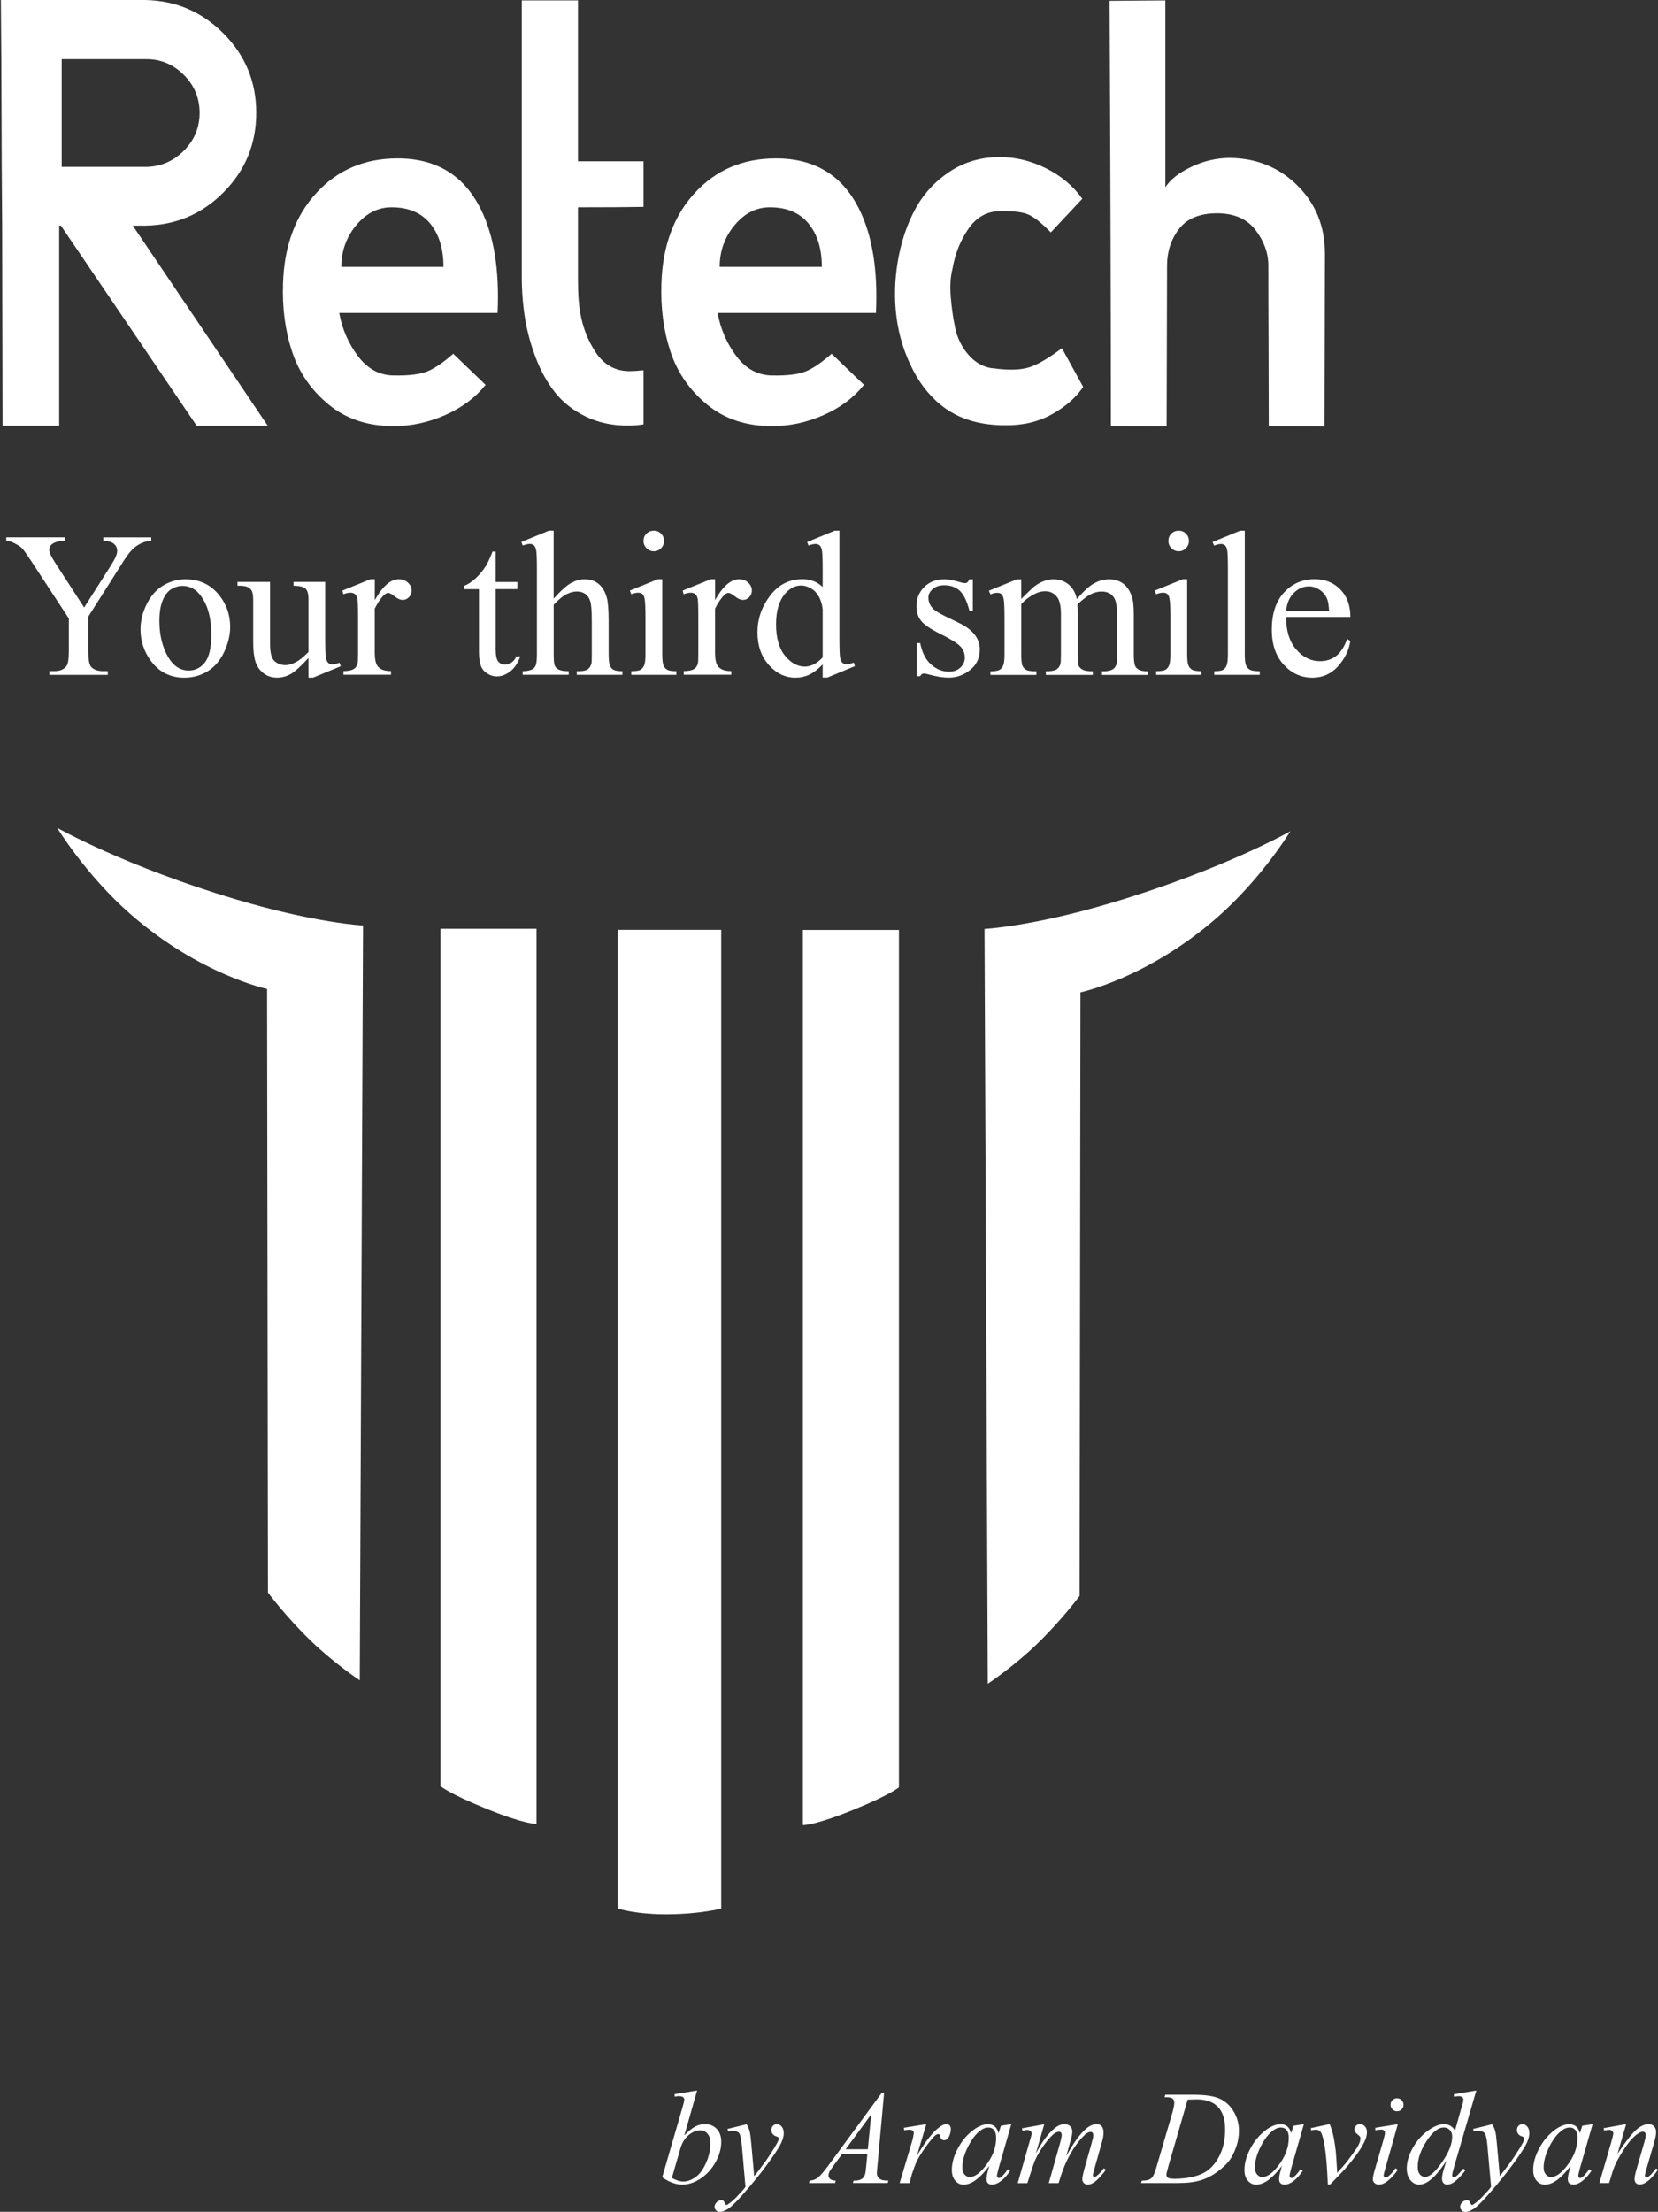
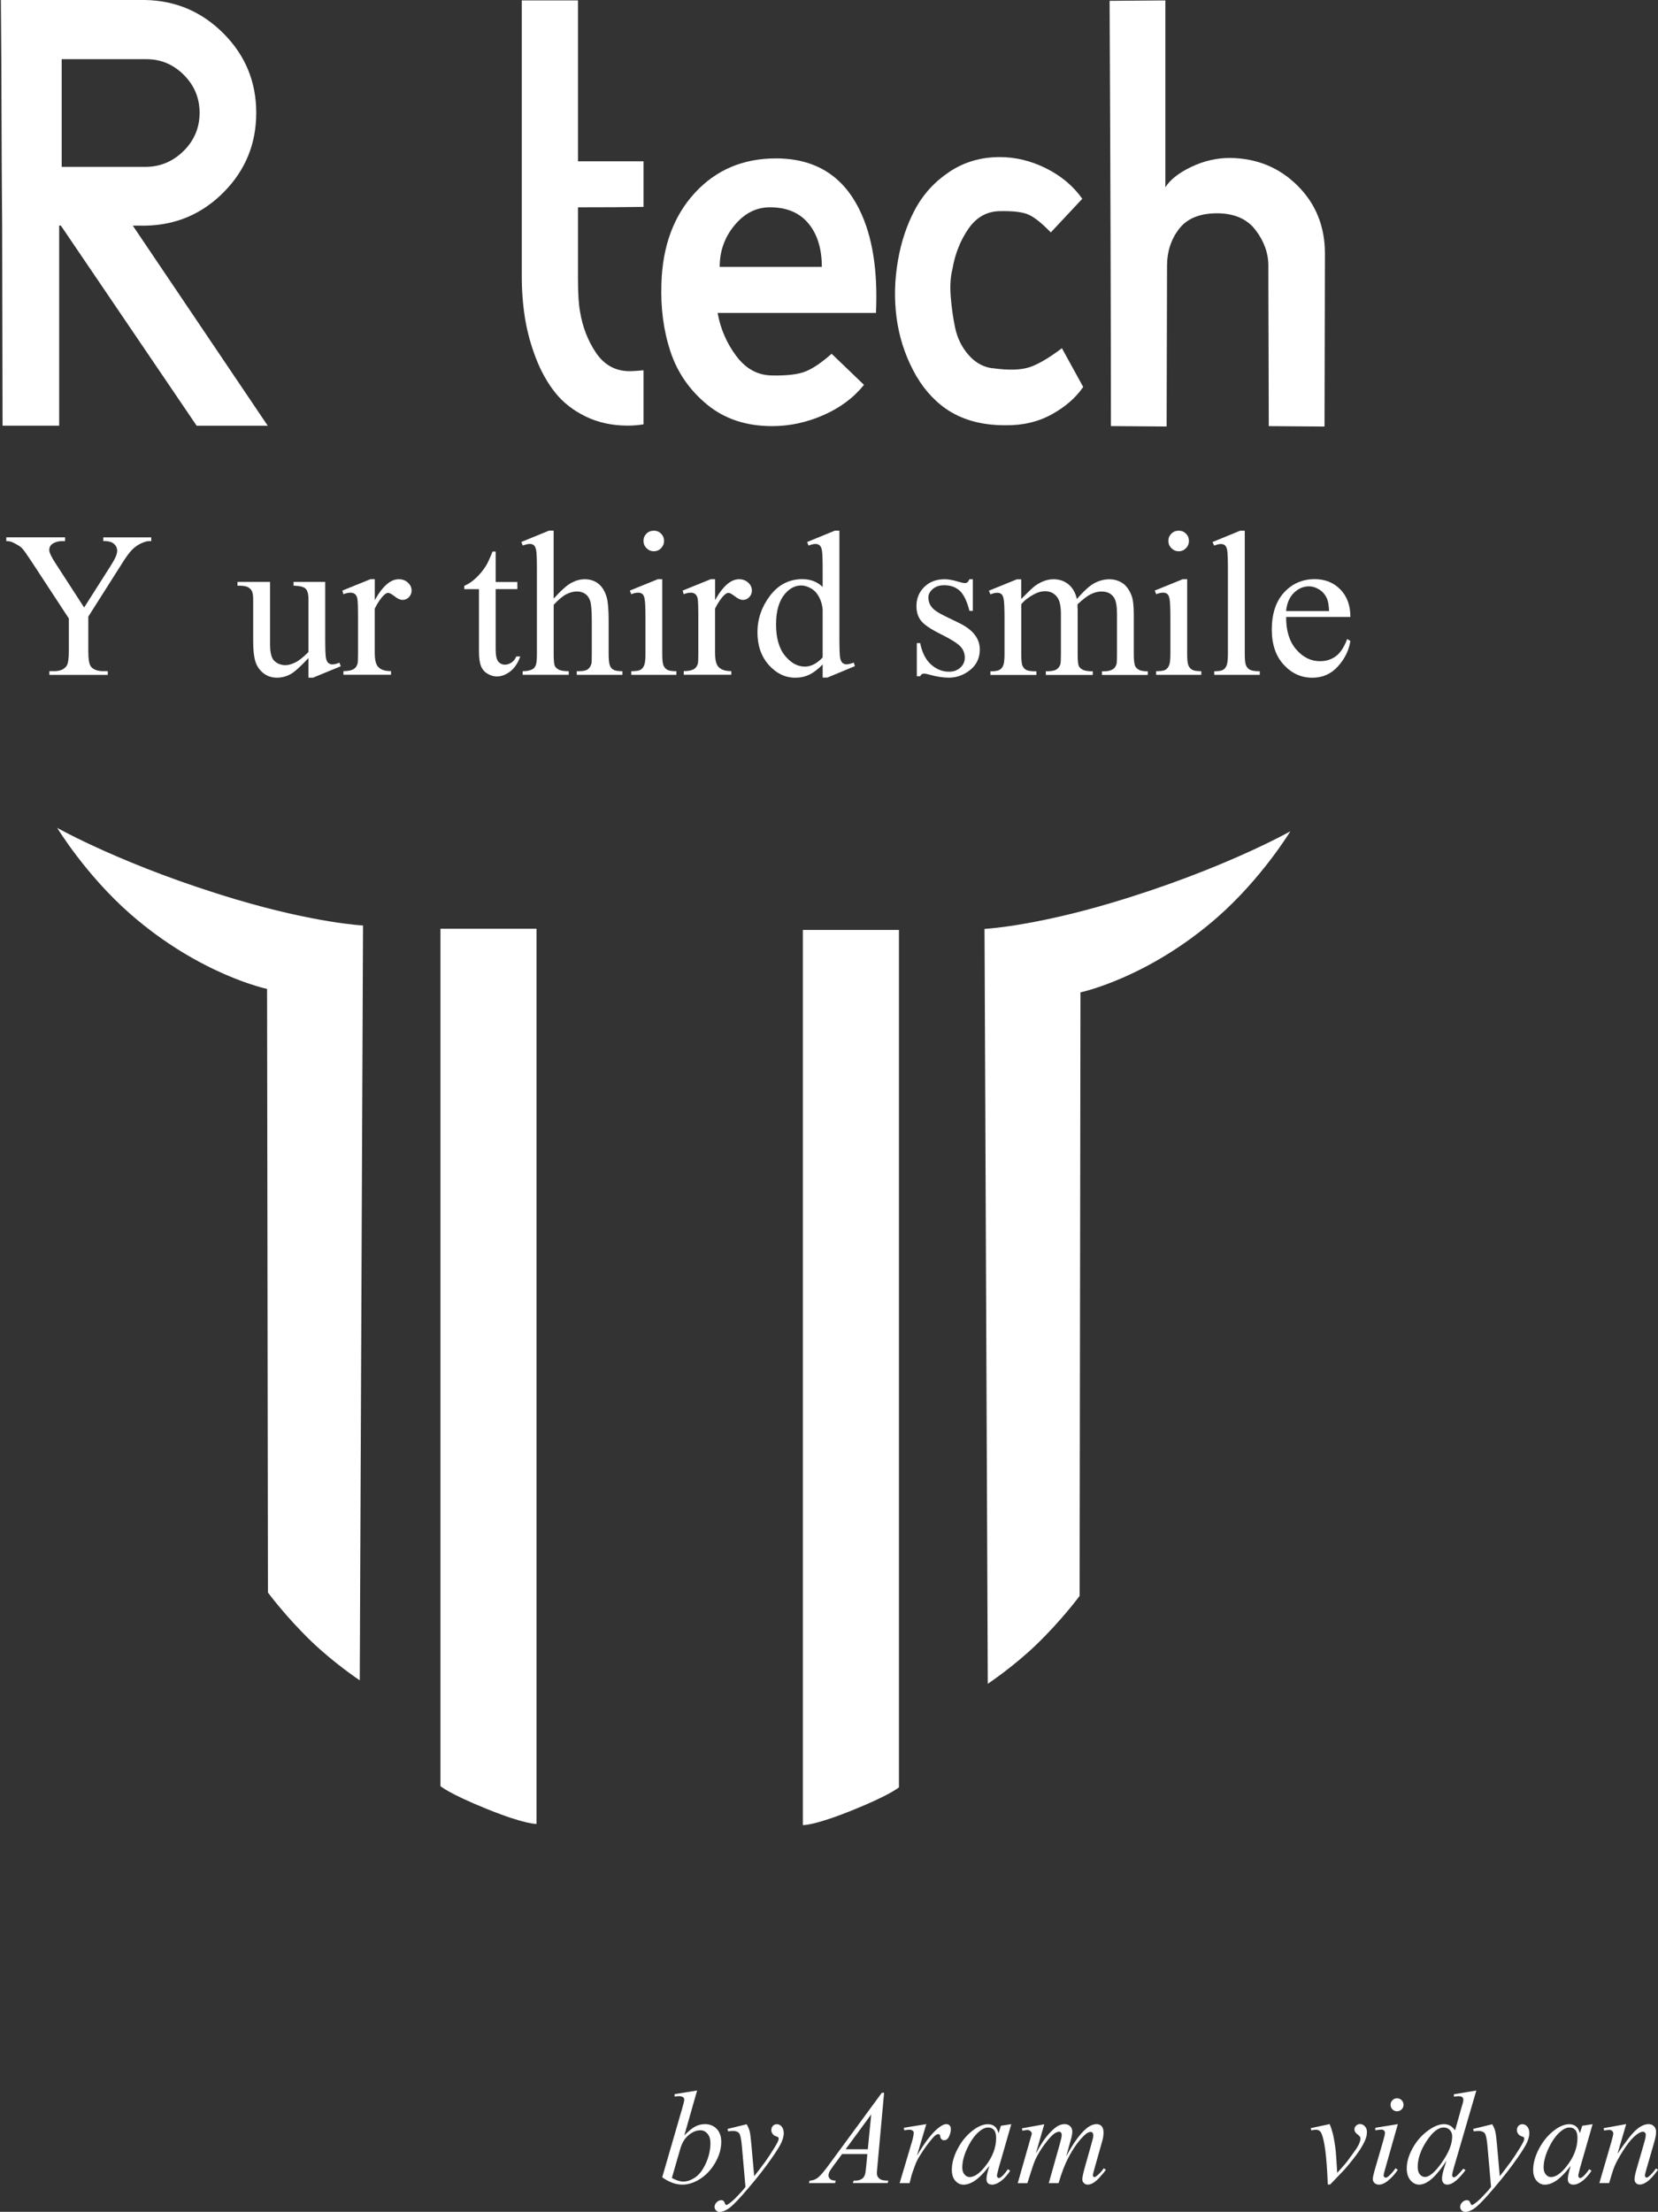
<svg xmlns="http://www.w3.org/2000/svg" id="Layer_1" data-name="Layer 1" viewBox="0 0 401.23 535.2">
  <rect x="0" y="0" width="401.23" height="535.2" fill="#333333" stroke="none" />
  <defs>
    <style> .cls-1 { fill: #fff; } </style>
  </defs>
  <g>
    <path class="cls-1" d="M.52,54.59l-.1-14.21-.1-26.06L.21,0h-.1,35.02c7.42.14,13.75,2.85,19,8.14,5.25,5.29,7.88,11.67,7.88,19.16s-2.61,13.87-7.83,19.16c-5.22,5.29-11.54,8-18.95,8.14h-3.09l32.65,48.41h-17.2L14.73,54.59h-.41v48.41H0h.62l-.1-48.41ZM35.43,40.38c3.5-.07,6.52-1.37,9.06-3.91,2.54-2.54,3.81-5.6,3.81-9.17s-1.27-6.63-3.81-9.17c-2.54-2.54-5.56-3.81-9.06-3.81H14.93v26.06h20.5Z" />
-     <path class="cls-1" d="M86.62,86.16c2.33,3.12,5.25,4.69,8.75,4.69,3.57.07,6.25-.26,8.03-.98,1.78-.72,3.88-2.15,6.28-4.27l7.83,7.52c-2.47,3.09-5.73,5.53-9.78,7.31-4.05,1.79-8.21,2.68-12.46,2.68-6.25,0-11.48-1.73-15.71-5.2-4.22-3.47-7.18-7.73-8.86-12.77-1.68-5.05-2.42-10.56-2.21-16.53.27-9.06,2.97-16.38,8.09-21.94,5.12-5.56,11.66-8.34,19.62-8.34,9.41,0,16.13,4.12,20.19,12.36,3.16,6.38,4.5,14.73,4.02,25.03h-38.42.1c.69,3.85,2.2,7.33,4.53,10.45ZM86.21,54.49c-2.4,2.88-3.61,6.25-3.61,10.09h24.72c0-4.39-1.08-7.9-3.24-10.51-2.16-2.61-5.27-3.91-9.32-3.91-3.3,0-6.15,1.44-8.55,4.33Z" />
    <path class="cls-1" d="M155.73,50.06c-3.85.07-9.13.1-15.86.1v17.3c0,3.57.17,6.25.51,8.03.62,3.71,1.91,7,3.86,9.89,1.96,2.88,4.58,4.36,7.88,4.43,1.03,0,2.23-.07,3.61-.21v13.08c-1.24.21-2.51.31-3.81.31-3.78,0-7.18-.74-10.2-2.21-3.02-1.48-5.48-3.4-7.36-5.77-1.89-2.37-3.45-5.17-4.69-8.39-1.24-3.23-2.11-6.45-2.63-9.68-.51-3.23-.77-6.56-.77-9.99V.1h13.6v38.93h15.86v11.02Z" />
    <path class="cls-1" d="M178.19,86.16c2.33,3.12,5.25,4.69,8.75,4.69,3.57.07,6.25-.26,8.03-.98,1.78-.72,3.88-2.15,6.28-4.27l7.83,7.52c-2.47,3.09-5.73,5.53-9.78,7.31-4.05,1.79-8.21,2.68-12.46,2.68-6.25,0-11.48-1.73-15.71-5.2-4.22-3.47-7.18-7.73-8.86-12.77-1.68-5.05-2.42-10.56-2.21-16.53.27-9.06,2.97-16.38,8.09-21.94,5.12-5.56,11.66-8.34,19.62-8.34,9.41,0,16.13,4.12,20.19,12.36,3.16,6.38,4.5,14.73,4.02,25.03h-38.42.1c.69,3.85,2.2,7.33,4.53,10.45ZM177.77,54.49c-2.4,2.88-3.61,6.25-3.61,10.09h24.72c0-4.39-1.08-7.9-3.24-10.51-2.16-2.61-5.27-3.91-9.32-3.91-3.3,0-6.15,1.44-8.55,4.33Z" />
    <path class="cls-1" d="M249.2,88.84c2.09-.72,4.69-2.25,7.78-4.58l5.15,9.37c-1.79,2.61-4.33,4.83-7.62,6.64-3.3,1.82-7.07,2.7-11.33,2.63-5.7,0-10.47-1.34-14.32-4.02-3.23-2.27-5.87-5.39-7.93-9.37-2.06-3.98-3.38-8.2-3.97-12.67-.58-4.46-.48-9.01.31-13.65.79-4.63,2.18-8.81,4.17-12.51,1.99-3.71,4.77-6.75,8.34-9.12,3.57-2.37,7.62-3.55,12.15-3.55,3.85,0,7.59.91,11.23,2.73,3.64,1.82,6.56,4.27,8.75,7.36l-7.62,8.14c-2.13-2.2-3.9-3.62-5.31-4.27-1.41-.65-3.69-.94-6.85-.88-3.23,0-5.82,1.43-7.78,4.27-1.96,2.85-3.24,6.09-3.86,9.73-.48,1.85-.62,4.1-.41,6.75s.57,5.17,1.08,7.57c.52,2.4,1.56,4.53,3.14,6.38,1.58,1.85,3.47,2.95,5.67,3.3h.21c3.91.55,6.92.46,9.01-.26Z" />
    <path class="cls-1" d="M285.3,55.41c-1.92,2.54-2.88,5.49-2.88,8.86,0,4.67-.02,11.17-.05,19.52-.03,8.34-.05,14.82-.05,19.41l-13.49-.1c0-25.34-.1-59.64-.31-102.9l13.49-.1v45.22c1.17-1.85,3.26-3.5,6.28-4.94,3.02-1.44,6.14-2.16,9.37-2.16,6.45.07,11.9,2.3,16.33,6.69,4.43,4.4,6.64,9.89,6.64,16.48,0,4.67-.02,11.66-.05,20.96-.03,9.31-.05,16.26-.05,20.86l-13.49-.1c0-4.6-.02-11.06-.05-19.36-.04-8.31-.05-14.8-.05-19.47,0-3.02-1.03-5.89-3.09-8.6-2.06-2.71-5.18-4.07-9.37-4.07h.1c-4.26,0-7.35,1.27-9.27,3.81Z" />
  </g>
  <g>
    <path class="cls-1" d="M168.7,505.83l-3.1,10.89c1.01-1.05,1.89-1.77,2.64-2.16s1.54-.58,2.36-.58c1.16,0,2.1.38,2.84,1.15s1.1,1.81,1.1,3.12c0,1.69-.48,3.37-1.45,5.05s-2.18,2.98-3.64,3.92-2.9,1.4-4.32,1.4c-1.59,0-3.21-.59-4.88-1.78l4.79-16.5c.37-1.27.55-2.02.55-2.24,0-.27-.08-.48-.25-.61-.24-.19-.6-.28-1.07-.28-.22,0-.56.04-1.01.11v-.6l5.45-.88ZM162.6,527.01c1.05.58,1.97.87,2.77.87.92,0,1.88-.34,2.88-1.02s1.85-1.82,2.58-3.43,1.09-3.23,1.09-4.87c0-.97-.24-1.72-.72-2.27s-1.04-.82-1.69-.82c-.98,0-1.93.39-2.87,1.17s-1.6,1.87-2,3.27l-2.05,7.09Z" />
    <path class="cls-1" d="M180.67,513.98c.36.61.6,1.18.74,1.71s.27,1.57.41,3.13l.69,7.75c.63-.76,1.54-1.95,2.74-3.59.58-.8,1.29-1.89,2.14-3.26.51-.84.83-1.43.95-1.76.06-.17.09-.34.09-.52,0-.12-.04-.21-.11-.28s-.27-.16-.58-.26-.57-.28-.77-.55-.31-.58-.31-.92c0-.43.13-.78.38-1.04s.57-.39.95-.39c.46,0,.86.19,1.18.58s.49.91.49,1.58c0,.83-.28,1.78-.85,2.84s-1.66,2.7-3.28,4.91-3.58,4.61-5.88,7.22c-1.59,1.8-2.76,2.93-3.53,3.4s-1.42.7-1.97.7c-.33,0-.61-.12-.86-.37s-.37-.53-.37-.86c0-.41.17-.78.51-1.12s.71-.5,1.11-.5c.21,0,.38.05.52.14.08.05.18.2.28.45s.19.41.28.5c.05.05.12.08.19.08.06,0,.17-.05.33-.16.58-.36,1.25-.92,2.02-1.7,1.01-1.03,1.75-1.87,2.24-2.52l-.88-9.99c-.15-1.65-.37-2.65-.66-3.01s-.79-.54-1.48-.54c-.22,0-.61.03-1.18.09l-.14-.58,4.62-1.13Z" />
    <path class="cls-1" d="M213.95,506.38l-1.62,17.77c-.08.83-.13,1.38-.13,1.64,0,.42.08.74.24.96.2.3.47.53.81.68s.92.22,1.73.22l-.17.58h-8.41l.17-.58h.36c.68,0,1.24-.15,1.67-.44.3-.2.54-.53.71-.99.12-.33.23-1.09.33-2.3l.25-2.71h-6.11l-2.17,2.95c-.49.66-.8,1.14-.93,1.43s-.19.56-.19.81c0,.34.14.62.41.87s.72.37,1.35.39l-.17.58h-6.32l.17-.58c.78-.03,1.46-.29,2.06-.78s1.48-1.53,2.65-3.13l12.76-17.36h.55ZM210.83,511.63l-6.19,8.43h5.37l.82-8.43Z" />
    <path class="cls-1" d="M218.72,514.86l5.44-.88-2.27,7.66c1.84-3.14,3.51-5.34,5.01-6.59.85-.71,1.54-1.07,2.08-1.07.35,0,.62.1.82.31s.3.5.3.89c0,.69-.18,1.35-.54,1.99-.25.47-.61.71-1.09.71-.24,0-.45-.08-.62-.24s-.28-.4-.32-.72c-.02-.2-.07-.33-.14-.39-.08-.08-.18-.13-.3-.13-.18,0-.35.04-.5.13-.27.15-.69.56-1.24,1.23-.87,1.03-1.82,2.36-2.84,4-.44.69-.82,1.48-1.13,2.35-.44,1.2-.69,1.92-.76,2.16l-.5,1.99h-2.41l2.91-9.78c.34-1.13.5-1.94.5-2.43,0-.19-.08-.35-.24-.47-.21-.17-.49-.25-.84-.25-.22,0-.62.05-1.21.14l-.11-.58Z" />
    <path class="cls-1" d="M244.73,513.98l-3.07,10.68-.35,1.43c-.03.14-.05.25-.05.35,0,.17.05.32.16.44.08.09.19.14.32.14.14,0,.32-.08.54-.25.41-.3.96-.93,1.64-1.89l.54.38c-.72,1.09-1.47,1.92-2.24,2.5-.77.57-1.48.86-2.13.86-.45,0-.79-.11-1.02-.34s-.34-.55-.34-.98c0-.51.12-1.19.35-2.03l.33-1.18c-1.38,1.8-2.64,3.05-3.8,3.77-.83.51-1.64.77-2.44.77s-1.43-.32-1.99-.95-.84-1.51-.84-2.62c0-1.67.5-3.43,1.5-5.29,1-1.85,2.28-3.34,3.82-4.45,1.21-.88,2.35-1.32,3.42-1.32.64,0,1.17.17,1.6.5s.75.89.97,1.67l.57-1.8,2.51-.38ZM239.12,514.8c-.67,0-1.39.32-2.14.95-1.07.89-2.02,2.22-2.86,3.97s-1.25,3.34-1.25,4.76c0,.71.18,1.28.54,1.69s.77.62,1.23.62c1.14,0,2.39-.85,3.73-2.54,1.8-2.25,2.69-4.55,2.69-6.92,0-.89-.17-1.54-.52-1.94s-.82-.6-1.42-.6Z" />
    <path class="cls-1" d="M252.72,513.98l-2.05,7.11c.91-1.67,1.69-2.93,2.33-3.77,1-1.3,1.97-2.25,2.91-2.84.56-.34,1.14-.5,1.75-.5.53,0,.96.17,1.31.5s.52.77.52,1.29-.12,1.19-.36,2.02l-1.12,4c1.71-3.2,3.33-5.45,4.87-6.74.85-.71,1.69-1.07,2.52-1.07.48,0,.88.17,1.19.5s.46.84.46,1.54c0,.61-.09,1.26-.28,1.94l-1.73,6.13c-.38,1.33-.57,2.07-.57,2.22s.05.27.14.38c.06.07.15.11.25.11s.29-.1.55-.3c.6-.46,1.16-1.07,1.69-1.83l.52.33c-.26.42-.73,1-1.39,1.73s-1.24,1.23-1.71,1.5-.91.39-1.31.39c-.37,0-.67-.13-.92-.38s-.37-.56-.37-.93c0-.5.22-1.52.65-3.04l1.43-5.06c.33-1.17.5-1.81.52-1.94.03-.2.05-.39.05-.58,0-.26-.06-.47-.17-.61-.13-.15-.27-.22-.43-.22-.44,0-.91.23-1.4.68-1.45,1.33-2.8,3.2-4.06,5.61-.83,1.59-1.61,3.62-2.33,6.1h-2.38l2.69-9.53c.29-1.03.44-1.72.44-2.06,0-.28-.06-.49-.17-.63s-.26-.2-.43-.2c-.35,0-.71.13-1.1.38-.63.41-1.44,1.29-2.43,2.63s-1.76,2.63-2.31,3.86c-.26.58-.89,2.43-1.87,5.56h-2.33l2.91-10.21.38-1.32c.07-.2.11-.35.11-.44,0-.23-.11-.44-.32-.62s-.48-.28-.8-.28c-.14,0-.51.06-1.13.19l-.14-.58,5.44-.99Z" />
-     <path class="cls-1" d="M281.82,507.45l.19-.58h6.82c2.89,0,5.03.33,6.42.99s2.5,1.7,3.33,3.13,1.24,2.95,1.24,4.58c0,1.4-.24,2.75-.72,4.07s-1.02,2.37-1.62,3.17-1.53,1.67-2.78,2.62-2.6,1.66-4.06,2.12-3.28.69-5.47.69h-9.04l.2-.58c.83-.02,1.39-.09,1.67-.22.42-.18.73-.42.93-.72.3-.44.65-1.33,1.02-2.66l3.78-12.92c.29-1.02.44-1.82.44-2.39,0-.41-.14-.72-.41-.95s-.81-.33-1.61-.33h-.35ZM287.41,508.05l-4.63,15.99c-.35,1.2-.52,1.94-.52,2.22,0,.17.06.33.17.49s.26.26.45.32c.27.09.71.14,1.32.14,1.65,0,3.18-.17,4.59-.51s2.57-.85,3.47-1.52c1.28-.98,2.31-2.32,3.07-4.03.77-1.71,1.15-3.66,1.15-5.85,0-2.47-.59-4.3-1.76-5.51s-2.89-1.8-5.15-1.8c-.56,0-1.28.02-2.16.06Z" />
-     <path class="cls-1" d="M315.54,513.98l-3.07,10.68-.35,1.43c-.03.14-.05.25-.05.35,0,.17.05.32.16.44.08.09.19.14.32.14.14,0,.32-.08.54-.25.41-.3.96-.93,1.64-1.89l.54.38c-.72,1.09-1.47,1.92-2.24,2.5s-1.48.86-2.13.86c-.45,0-.79-.11-1.02-.34s-.34-.55-.34-.98c0-.51.12-1.19.35-2.03l.33-1.18c-1.38,1.8-2.64,3.05-3.8,3.77-.83.51-1.64.77-2.44.77s-1.43-.32-1.99-.95-.84-1.51-.84-2.62c0-1.67.5-3.43,1.5-5.29s2.28-3.34,3.82-4.45c1.21-.88,2.35-1.32,3.42-1.32.64,0,1.17.17,1.6.5s.75.89.97,1.67l.57-1.8,2.51-.38ZM309.93,514.8c-.67,0-1.39.32-2.14.95-1.07.89-2.02,2.22-2.86,3.97s-1.25,3.34-1.25,4.76c0,.71.18,1.28.54,1.69s.77.62,1.23.62c1.14,0,2.39-.85,3.73-2.54,1.8-2.25,2.69-4.55,2.69-6.92,0-.89-.17-1.54-.52-1.94s-.82-.6-1.42-.6Z" />
    <path class="cls-1" d="M317.22,514.95l4.55-.98c.33.78.59,1.57.79,2.38.28,1.19.51,2.59.69,4.22.08.82.2,2.55.35,5.2,1.31-1.45,2.1-2.35,2.35-2.69,1.39-1.88,2.18-2.98,2.39-3.31.35-.56.59-1.05.72-1.47.12-.32.17-.61.17-.9s-.24-.59-.73-.95-.73-.76-.73-1.2c0-.34.13-.64.4-.9s.59-.39.95-.39c.44,0,.83.18,1.17.54s.5.81.5,1.35-.08,1.05-.25,1.54c-.27.8-.78,1.77-1.53,2.92s-1.95,2.69-3.61,4.62c-.21.24-1.38,1.46-3.5,3.66h-.58c-.25-6.65-.78-10.8-1.58-12.45-.26-.54-.7-.8-1.31-.8-.26,0-.64.05-1.12.14l-.11-.55Z" />
    <path class="cls-1" d="M338.27,513.98l-3.12,11.04c-.21.75-.32,1.19-.32,1.34,0,.17.05.3.15.41s.22.16.35.16c.16,0,.35-.08.57-.25.6-.47,1.2-1.14,1.81-2.02l.55.36c-.71,1.09-1.55,2.01-2.52,2.76-.71.56-1.4.84-2.05.84-.43,0-.78-.13-1.06-.39s-.41-.58-.41-.97.13-1.03.39-1.94l2.05-7.06c.34-1.16.5-1.88.5-2.17,0-.23-.08-.42-.24-.57s-.39-.22-.67-.22c-.23,0-.71.06-1.43.17v-.61l5.44-.88ZM338.07,507.72c.44,0,.81.15,1.12.46s.46.68.46,1.12-.15.8-.46,1.11-.68.46-1.11.46-.8-.15-1.11-.46-.46-.68-.46-1.11.15-.81.46-1.12.68-.46,1.12-.46Z" />
    <path class="cls-1" d="M357.27,505.83l-5.42,18.59c-.29,1.01-.44,1.67-.44,1.99,0,.11.04.2.13.3s.18.14.28.14c.14,0,.3-.07.49-.2.36-.25.96-.88,1.8-1.89l.54.33c-.76,1.05-1.52,1.9-2.29,2.55s-1.49.98-2.17.98c-.36,0-.65-.13-.88-.38s-.35-.61-.35-1.07c0-.6.16-1.4.47-2.41l.61-1.95c-1.52,2.35-2.91,3.98-4.16,4.88-.86.62-1.69.93-2.47.93s-1.49-.35-2.09-1.06-.89-1.67-.89-2.89c0-1.57.5-3.24,1.5-5.01,1-1.78,2.32-3.22,3.95-4.33,1.29-.89,2.48-1.34,3.56-1.34.57,0,1.06.12,1.47.35s.81.61,1.21,1.15l1.54-5.48c.12-.39.21-.7.28-.93.13-.42.19-.77.19-1.04,0-.22-.08-.4-.24-.55-.22-.18-.5-.27-.85-.27-.24,0-.64.04-1.2.11v-.58l5.42-.9ZM351.43,517.02c0-.67-.19-1.21-.58-1.62s-.88-.61-1.48-.61c-1.32,0-2.7,1.09-4.14,3.28-1.43,2.18-2.15,4.27-2.15,6.27,0,.79.17,1.39.52,1.8s.76.62,1.24.62c1.09,0,2.46-1.18,4.11-3.54,1.65-2.36,2.47-4.43,2.47-6.19Z" />
    <path class="cls-1" d="M361.1,513.98c.36.61.6,1.18.74,1.71s.27,1.57.41,3.13l.69,7.75c.63-.76,1.54-1.95,2.74-3.59.58-.8,1.29-1.89,2.14-3.26.51-.84.83-1.43.95-1.76.06-.17.09-.34.09-.52,0-.12-.04-.21-.11-.28s-.27-.16-.58-.26-.57-.28-.77-.55-.31-.58-.31-.92c0-.43.13-.78.38-1.04s.57-.39.95-.39c.46,0,.86.19,1.18.58s.49.91.49,1.58c0,.83-.28,1.78-.85,2.84s-1.66,2.7-3.28,4.91c-1.62,2.21-3.58,4.61-5.88,7.22-1.59,1.8-2.76,2.93-3.53,3.4s-1.42.7-1.97.7c-.33,0-.61-.12-.86-.37s-.37-.53-.37-.86c0-.41.17-.78.51-1.12s.71-.5,1.11-.5c.21,0,.38.05.52.14.08.05.18.2.28.45s.19.41.28.5c.05.05.12.08.19.08.06,0,.17-.05.33-.16.58-.36,1.25-.92,2.02-1.7,1.01-1.03,1.75-1.87,2.24-2.52l-.88-9.99c-.15-1.65-.37-2.65-.66-3.01s-.79-.54-1.48-.54c-.22,0-.61.03-1.18.09l-.14-.58,4.62-1.13Z" />
    <path class="cls-1" d="M385.41,513.98l-3.07,10.68-.35,1.43c-.03.14-.05.25-.05.35,0,.17.05.32.16.44.08.09.19.14.32.14.14,0,.32-.08.54-.25.41-.3.96-.93,1.64-1.89l.54.38c-.72,1.09-1.47,1.92-2.24,2.5s-1.48.86-2.13.86c-.45,0-.79-.11-1.02-.34s-.34-.55-.34-.98c0-.51.12-1.19.35-2.03l.33-1.18c-1.38,1.8-2.64,3.05-3.8,3.77-.83.51-1.64.77-2.44.77s-1.43-.32-1.99-.95-.84-1.51-.84-2.62c0-1.67.5-3.43,1.5-5.29,1-1.85,2.28-3.34,3.82-4.45,1.21-.88,2.35-1.32,3.42-1.32.64,0,1.17.17,1.6.5s.75.89.97,1.67l.57-1.8,2.51-.38ZM379.8,514.8c-.67,0-1.39.32-2.14.95-1.07.89-2.02,2.22-2.86,3.97s-1.25,3.34-1.25,4.76c0,.71.18,1.28.54,1.69s.77.62,1.23.62c1.14,0,2.39-.85,3.73-2.54,1.8-2.25,2.69-4.55,2.69-6.92,0-.89-.17-1.54-.52-1.94s-.82-.6-1.42-.6Z" />
    <path class="cls-1" d="M393.53,513.98l-2.1,7.17c1.96-2.93,3.47-4.86,4.51-5.78s2.05-1.39,3.02-1.39c.53,0,.96.17,1.3.52s.51.8.51,1.35c0,.63-.15,1.47-.46,2.52l-1.92,6.63c-.22.77-.33,1.23-.33,1.4,0,.15.04.27.13.37s.17.15.27.15c.13,0,.28-.07.46-.2.56-.44,1.17-1.11,1.83-2.02l.49.3c-.98,1.4-1.9,2.39-2.77,2.99-.61.41-1.16.61-1.64.61-.39,0-.7-.12-.93-.35s-.35-.55-.35-.95c0-.5.18-1.37.54-2.6l1.83-6.33c.23-.79.35-1.4.35-1.84,0-.21-.07-.38-.2-.51s-.3-.2-.5-.2c-.29,0-.65.13-1.06.38-.78.47-1.59,1.25-2.43,2.34s-1.73,2.48-2.66,4.17c-.49.89-.9,1.87-1.23,2.93l-.79,2.6h-2.36l2.87-9.86c.34-1.19.5-1.9.5-2.14s-.09-.43-.28-.61-.41-.26-.69-.26c-.13,0-.35.02-.66.06l-.6.09-.09-.57,5.45-.98Z" />
  </g>
  <g>
    <path class="cls-1" d="M13.84,200.32s16.48,9.34,43.3,17.32c19.29,5.74,30.71,6.3,30.71,6.3l-.79,182.66s-6.26-4.17-11.8-9.52c-6.18-5.97-10.42-11.74-10.42-11.74l-.21-146.05s-16.24-3.39-33.07-18.11c-10.83-9.48-17.72-20.86-17.72-20.86Z" />
    <path class="cls-1" d="M312.26,201.15s-16.48,9.34-43.3,17.32c-19.29,5.74-30.71,6.3-30.71,6.3l.79,182.66s6.26-4.17,11.8-9.52c6.18-5.97,10.42-11.74,10.42-11.74l.21-146.05s16.24-3.39,33.07-18.11c10.83-9.48,17.72-20.86,17.72-20.86Z" />
    <path class="cls-1" d="M129.84,441.33s-2.57.22-12.07-3.63c-9.25-3.74-11.18-5.51-11.18-5.51v-207.46h23.25v216.6Z" />
-     <path class="cls-1" d="M174.53,461.8s-4.8,1.3-12.68,1.39-12.35-1.39-12.35-1.39v-236.81h25.03v236.81Z" />
    <path class="cls-1" d="M194.29,441.62s2.57.22,12.07-3.63c9.25-3.74,11.18-5.51,11.18-5.51v-207.46h-23.25v216.6Z" />
  </g>
  <g>
    <path class="cls-1" d="M24.99,130.03h11.61v.91h-.64c-.43,0-1.05.19-1.86.56-.82.38-1.56.92-2.23,1.62-.67.7-1.5,1.85-2.48,3.44l-8.02,12.64v8.34c0,2.04.23,3.32.69,3.83.62.69,1.6,1.03,2.94,1.03h1.08v.91h-14.13v-.91h1.18c1.41,0,2.4-.43,2.99-1.28.36-.52.54-1.72.54-3.58v-7.88l-9.13-13.94c-1.08-1.64-1.81-2.66-2.2-3.07-.38-.41-1.18-.9-2.39-1.47-.33-.16-.8-.25-1.42-.25v-.91h14.23v.91h-.74c-.77,0-1.48.18-2.12.54s-.97.9-.97,1.62c0,.59.5,1.65,1.5,3.19l6.94,10.72,6.53-10.26c.98-1.54,1.47-2.68,1.47-3.44,0-.46-.12-.87-.36-1.23s-.58-.64-1.02-.85c-.44-.2-1.1-.31-1.99-.31v-.91Z" />
-     <path class="cls-1" d="M44.87,140.16c3.4,0,6.13,1.29,8.2,3.88,1.75,2.21,2.63,4.74,2.63,7.61,0,2.01-.48,4.05-1.45,6.11-.97,2.06-2.29,3.62-3.99,4.66-1.69,1.05-3.58,1.57-5.66,1.57-3.39,0-6.08-1.35-8.07-4.05-1.69-2.27-2.53-4.83-2.53-7.66,0-2.06.51-4.11,1.53-6.15,1.02-2.04,2.37-3.54,4.04-4.51,1.67-.97,3.44-1.46,5.3-1.46ZM44.11,141.76c-.87,0-1.74.26-2.61.77s-1.58,1.42-2.12,2.71c-.54,1.29-.81,2.95-.81,4.98,0,3.27.65,6.09,1.95,8.47,1.3,2.37,3.01,3.56,5.14,3.56,1.59,0,2.9-.65,3.93-1.96,1.03-1.31,1.55-3.56,1.55-6.75,0-3.99-.86-7.13-2.58-9.42-1.16-1.57-2.64-2.36-4.44-2.36Z" />
    <path class="cls-1" d="M78.7,140.83v13.62c0,2.6.06,4.19.18,4.77.12.58.32.99.59,1.21s.58.34.94.34c.51,0,1.08-.14,1.72-.42l.34.86-6.72,2.77h-1.1v-4.76c-1.93,2.09-3.4,3.41-4.42,3.95-1.01.54-2.09.81-3.21.81-1.26,0-2.35-.36-3.28-1.09-.92-.73-1.57-1.66-1.93-2.81s-.54-2.76-.54-4.86v-10.04c0-1.06-.11-1.8-.34-2.21-.23-.41-.57-.72-1.02-.94-.45-.22-1.26-.32-2.44-.31v-.91h7.88v15.04c0,2.09.36,3.47,1.09,4.12.73.65,1.61.98,2.64.98.7,0,1.5-.22,2.39-.66.89-.44,1.95-1.28,3.18-2.53v-12.73c0-1.28-.23-2.14-.7-2.59-.47-.45-1.44-.69-2.91-.72v-.91h7.66Z" />
    <path class="cls-1" d="M90.7,140.16v5.05c1.88-3.37,3.81-5.05,5.79-5.05.9,0,1.64.27,2.23.82.59.55.88,1.18.88,1.9,0,.64-.21,1.18-.64,1.62-.43.44-.93.66-1.52.66s-1.21-.28-1.93-.85c-.71-.56-1.24-.85-1.58-.85-.29,0-.61.16-.96.49-.74.67-1.5,1.77-2.28,3.31v10.77c0,1.24.16,2.18.47,2.82.21.44.59.81,1.13,1.1.54.29,1.32.44,2.33.44v.88h-11.51v-.88c1.14,0,2-.18,2.55-.54.41-.26.69-.68.86-1.25.08-.28.12-1.07.12-2.38v-8.71c0-2.62-.05-4.18-.16-4.67s-.3-.86-.59-1.09-.64-.34-1.07-.34c-.51,0-1.08.12-1.72.37l-.25-.88,6.8-2.75h1.03Z" />
    <path class="cls-1" d="M119.95,133.44v7.39h5.25v1.72h-5.25v14.58c0,1.46.21,2.44.63,2.94.42.51.95.76,1.61.76.54,0,1.06-.17,1.57-.5.51-.33.9-.83,1.18-1.48h.96c-.57,1.6-1.38,2.81-2.43,3.62-1.05.81-2.13,1.21-3.24,1.21-.75,0-1.49-.21-2.21-.63-.72-.42-1.25-1.01-1.59-1.79-.34-.78-.52-1.98-.52-3.59v-15.11h-3.56v-.81c.9-.36,1.82-.97,2.76-1.83s1.78-1.88,2.52-3.05c.38-.62.9-1.76,1.57-3.41h.76Z" />
    <path class="cls-1" d="M133.98,128.41v16.44c1.82-2,3.25-3.28,4.32-3.84,1.06-.56,2.13-.85,3.19-.85,1.28,0,2.37.35,3.29,1.06s1.6,1.81,2.04,3.31c.31,1.05.47,2.96.47,5.74v7.95c0,1.42.11,2.4.34,2.92.16.39.44.7.83.93.39.23,1.11.34,2.16.34v.88h-11.04v-.88h.52c1.05,0,1.77-.16,2.18-.48.41-.32.69-.79.86-1.41.05-.26.07-1.03.07-2.31v-7.95c0-2.45-.13-4.06-.38-4.83-.25-.77-.66-1.35-1.21-1.73-.56-.38-1.23-.58-2.01-.58s-1.64.21-2.5.64c-.87.43-1.91,1.28-3.12,2.58v11.88c0,1.54.09,2.49.26,2.87.17.38.49.69.96.94.47.25,1.27.38,2.42.38v.88h-11.14v-.88c1,0,1.78-.16,2.36-.47.33-.16.59-.47.79-.93s.29-1.39.29-2.8v-20.34c0-2.57-.06-4.15-.18-4.74s-.31-.99-.56-1.2c-.25-.21-.59-.32-1.02-.32-.34,0-.9.13-1.67.39l-.34-.86,6.72-2.75h1.13Z" />
    <path class="cls-1" d="M160.26,140.16v18.06c0,1.41.1,2.34.31,2.81.2.47.51.81.91,1.04.4.23,1.13.34,2.2.34v.88h-10.92v-.88c1.1,0,1.83-.11,2.21-.32s.67-.56.9-1.06c.22-.49.33-1.43.33-2.82v-8.66c0-2.44-.07-4.02-.22-4.74-.11-.52-.29-.89-.54-1.09-.25-.2-.58-.31-1.01-.31-.46,0-1.01.12-1.67.37l-.34-.88,6.77-2.75h1.08ZM158.23,128.41c.69,0,1.27.24,1.75.72.48.48.72,1.07.72,1.75s-.24,1.28-.72,1.77c-.48.49-1.07.74-1.75.74s-1.28-.25-1.77-.74-.74-1.08-.74-1.77.24-1.27.72-1.75,1.08-.72,1.78-.72Z" />
    <path class="cls-1" d="M173.05,140.16v5.05c1.88-3.37,3.81-5.05,5.79-5.05.9,0,1.64.27,2.23.82.59.55.88,1.18.88,1.9,0,.64-.21,1.18-.64,1.62-.43.44-.93.66-1.52.66s-1.21-.28-1.93-.85c-.71-.56-1.24-.85-1.58-.85-.29,0-.61.16-.96.49-.74.67-1.5,1.77-2.28,3.31v10.77c0,1.24.16,2.18.47,2.82.21.44.59.81,1.13,1.1.54.29,1.32.44,2.33.44v.88h-11.51v-.88c1.14,0,2-.18,2.55-.54.41-.26.69-.68.86-1.25.08-.28.12-1.07.12-2.38v-8.71c0-2.62-.05-4.18-.16-4.67s-.3-.86-.59-1.09-.64-.34-1.07-.34c-.51,0-1.08.12-1.72.37l-.25-.88,6.8-2.75h1.03Z" />
    <path class="cls-1" d="M199.08,160.77c-1.1,1.15-2.17,1.97-3.21,2.47-1.05.5-2.18.75-3.39.75-2.45,0-4.6-1.03-6.43-3.08-1.83-2.05-2.75-4.69-2.75-7.91s1.01-6.17,3.04-8.85c2.03-2.67,4.64-4.01,7.83-4.01,1.98,0,3.61.63,4.91,1.89v-4.15c0-2.57-.06-4.15-.18-4.74s-.31-.99-.58-1.2c-.26-.21-.59-.32-.98-.32-.43,0-.99.13-1.69.39l-.32-.86,6.7-2.75h1.1v25.98c0,2.63.06,4.24.18,4.82.12.58.32.99.59,1.21.27.23.58.34.94.34.44,0,1.03-.14,1.77-.42l.27.86-6.67,2.77h-1.13v-3.21ZM199.08,159.06v-11.58c-.1-1.11-.39-2.13-.88-3.04-.49-.92-1.14-1.61-1.95-2.07-.81-.47-1.6-.7-2.37-.7-1.44,0-2.72.65-3.85,1.94-1.49,1.7-2.23,4.19-2.23,7.46s.72,5.84,2.16,7.59c1.44,1.76,3.04,2.64,4.81,2.64,1.49,0,2.93-.74,4.32-2.23Z" />
    <path class="cls-1" d="M235.42,140.16v7.66h-.81c-.62-2.4-1.42-4.04-2.39-4.91-.97-.87-2.21-1.3-3.72-1.3-1.15,0-2.07.3-2.77.91-.7.61-1.06,1.28-1.06,2.01,0,.92.26,1.7.79,2.36.51.67,1.54,1.38,3.09,2.13l3.58,1.74c3.32,1.62,4.98,3.75,4.98,6.4,0,2.04-.77,3.69-2.32,4.94s-3.28,1.88-5.19,1.88c-1.37,0-2.94-.25-4.71-.74-.54-.16-.98-.25-1.33-.25-.38,0-.67.21-.88.64h-.81v-8.02h.81c.46,2.29,1.33,4.02,2.63,5.18,1.29,1.16,2.74,1.74,4.34,1.74,1.13,0,2.05-.33,2.76-.99.71-.66,1.07-1.46,1.07-2.39,0-1.13-.4-2.08-1.19-2.85-.79-.77-2.38-1.74-4.75-2.92s-3.93-2.24-4.66-3.19c-.74-.93-1.1-2.11-1.1-3.53,0-1.85.63-3.39,1.9-4.64s2.91-1.86,4.92-1.86c.88,0,1.95.19,3.21.56.83.25,1.39.37,1.67.37.26,0,.47-.06.61-.17.15-.11.32-.37.51-.76h.81Z" />
    <path class="cls-1" d="M247.12,144.95c1.64-1.64,2.6-2.58,2.9-2.82.74-.62,1.53-1.1,2.38-1.45.85-.34,1.69-.52,2.53-.52,1.41,0,2.62.41,3.63,1.23,1.01.82,1.69,2,2.04,3.56,1.68-1.96,3.11-3.25,4.27-3.86s2.36-.92,3.58-.92,2.25.31,3.18.92c.92.61,1.66,1.62,2.2,3.01.36.95.54,2.44.54,4.47v9.67c0,1.41.11,2.37.32,2.9.16.36.47.67.91.92.44.25,1.16.38,2.16.38v.88h-11.09v-.88h.47c.96,0,1.72-.19,2.26-.56.38-.26.65-.68.81-1.25.06-.28.1-1.07.1-2.38v-9.67c0-1.83-.22-3.12-.66-3.88-.64-1.05-1.66-1.57-3.07-1.57-.87,0-1.74.22-2.61.65s-1.93,1.24-3.18,2.42l-.05.27.05,1.06v10.72c0,1.54.09,2.49.26,2.87.17.38.49.69.97.94.47.25,1.28.38,2.43.38v.88h-11.36v-.88c1.24,0,2.1-.15,2.56-.44.47-.29.79-.74.97-1.32.08-.28.12-1.09.12-2.43v-9.67c0-1.83-.27-3.15-.81-3.95-.72-1.05-1.73-1.57-3.02-1.57-.88,0-1.76.24-2.63.71-1.36.72-2.4,1.53-3.14,2.43v12.05c0,1.47.1,2.43.31,2.87.21.44.51.77.91.99.4.22,1.21.33,2.44.33v.88h-11.12v-.88c1.03,0,1.75-.11,2.16-.33.41-.22.72-.57.93-1.06.21-.48.32-1.42.32-2.81v-8.59c0-2.47-.07-4.06-.22-4.78-.11-.54-.29-.91-.54-1.12-.25-.2-.58-.31-1.01-.31-.46,0-1.01.12-1.64.37l-.37-.88,6.77-2.75h1.05v4.78Z" />
    <path class="cls-1" d="M287.29,140.16v18.06c0,1.41.1,2.34.31,2.81.2.47.51.81.91,1.04.4.23,1.13.34,2.2.34v.88h-10.92v-.88c1.1,0,1.83-.11,2.21-.32.38-.21.67-.56.9-1.06s.33-1.43.33-2.82v-8.66c0-2.44-.07-4.02-.22-4.74-.12-.52-.29-.89-.54-1.09-.25-.2-.58-.31-1.01-.31-.46,0-1.01.12-1.67.37l-.34-.88,6.77-2.75h1.08ZM285.25,128.41c.69,0,1.27.24,1.75.72s.72,1.07.72,1.75-.24,1.28-.72,1.77-1.07.74-1.75.74-1.28-.25-1.77-.74c-.49-.49-.74-1.08-.74-1.77s.24-1.27.72-1.75c.48-.48,1.08-.72,1.78-.72Z" />
    <path class="cls-1" d="M301.23,128.41v29.81c0,1.41.1,2.34.31,2.8.2.46.52.81.94,1.04.42.24,1.22.36,2.38.36v.88h-11.02v-.88c1.03,0,1.73-.11,2.11-.32.38-.21.67-.56.88-1.06.21-.49.32-1.43.32-2.82v-20.41c0-2.54-.06-4.09-.17-4.67s-.3-.98-.55-1.19c-.25-.21-.58-.32-.97-.32-.43,0-.96.13-1.62.39l-.42-.86,6.7-2.75h1.1Z" />
    <path class="cls-1" d="M311.24,149.29c-.02,3.34.79,5.95,2.43,7.85,1.64,1.9,3.56,2.85,5.77,2.85,1.47,0,2.75-.4,3.84-1.21,1.09-.81,2-2.2,2.74-4.16l.76.49c-.34,2.24-1.34,4.28-2.99,6.12-1.65,1.84-3.72,2.76-6.21,2.76-2.7,0-5.01-1.05-6.93-3.15-1.92-2.1-2.88-4.93-2.88-8.48,0-3.84.99-6.84,2.96-8.99,1.97-2.15,4.45-3.23,7.42-3.23,2.52,0,4.59.83,6.21,2.49,1.62,1.66,2.43,3.88,2.43,6.66h-15.53ZM311.24,147.87h10.4c-.08-1.44-.25-2.45-.52-3.04-.41-.92-1.02-1.64-1.83-2.16-.81-.52-1.66-.79-2.54-.79-1.36,0-2.57.53-3.64,1.58-1.07,1.05-1.7,2.52-1.88,4.4Z" />
  </g>
</svg>